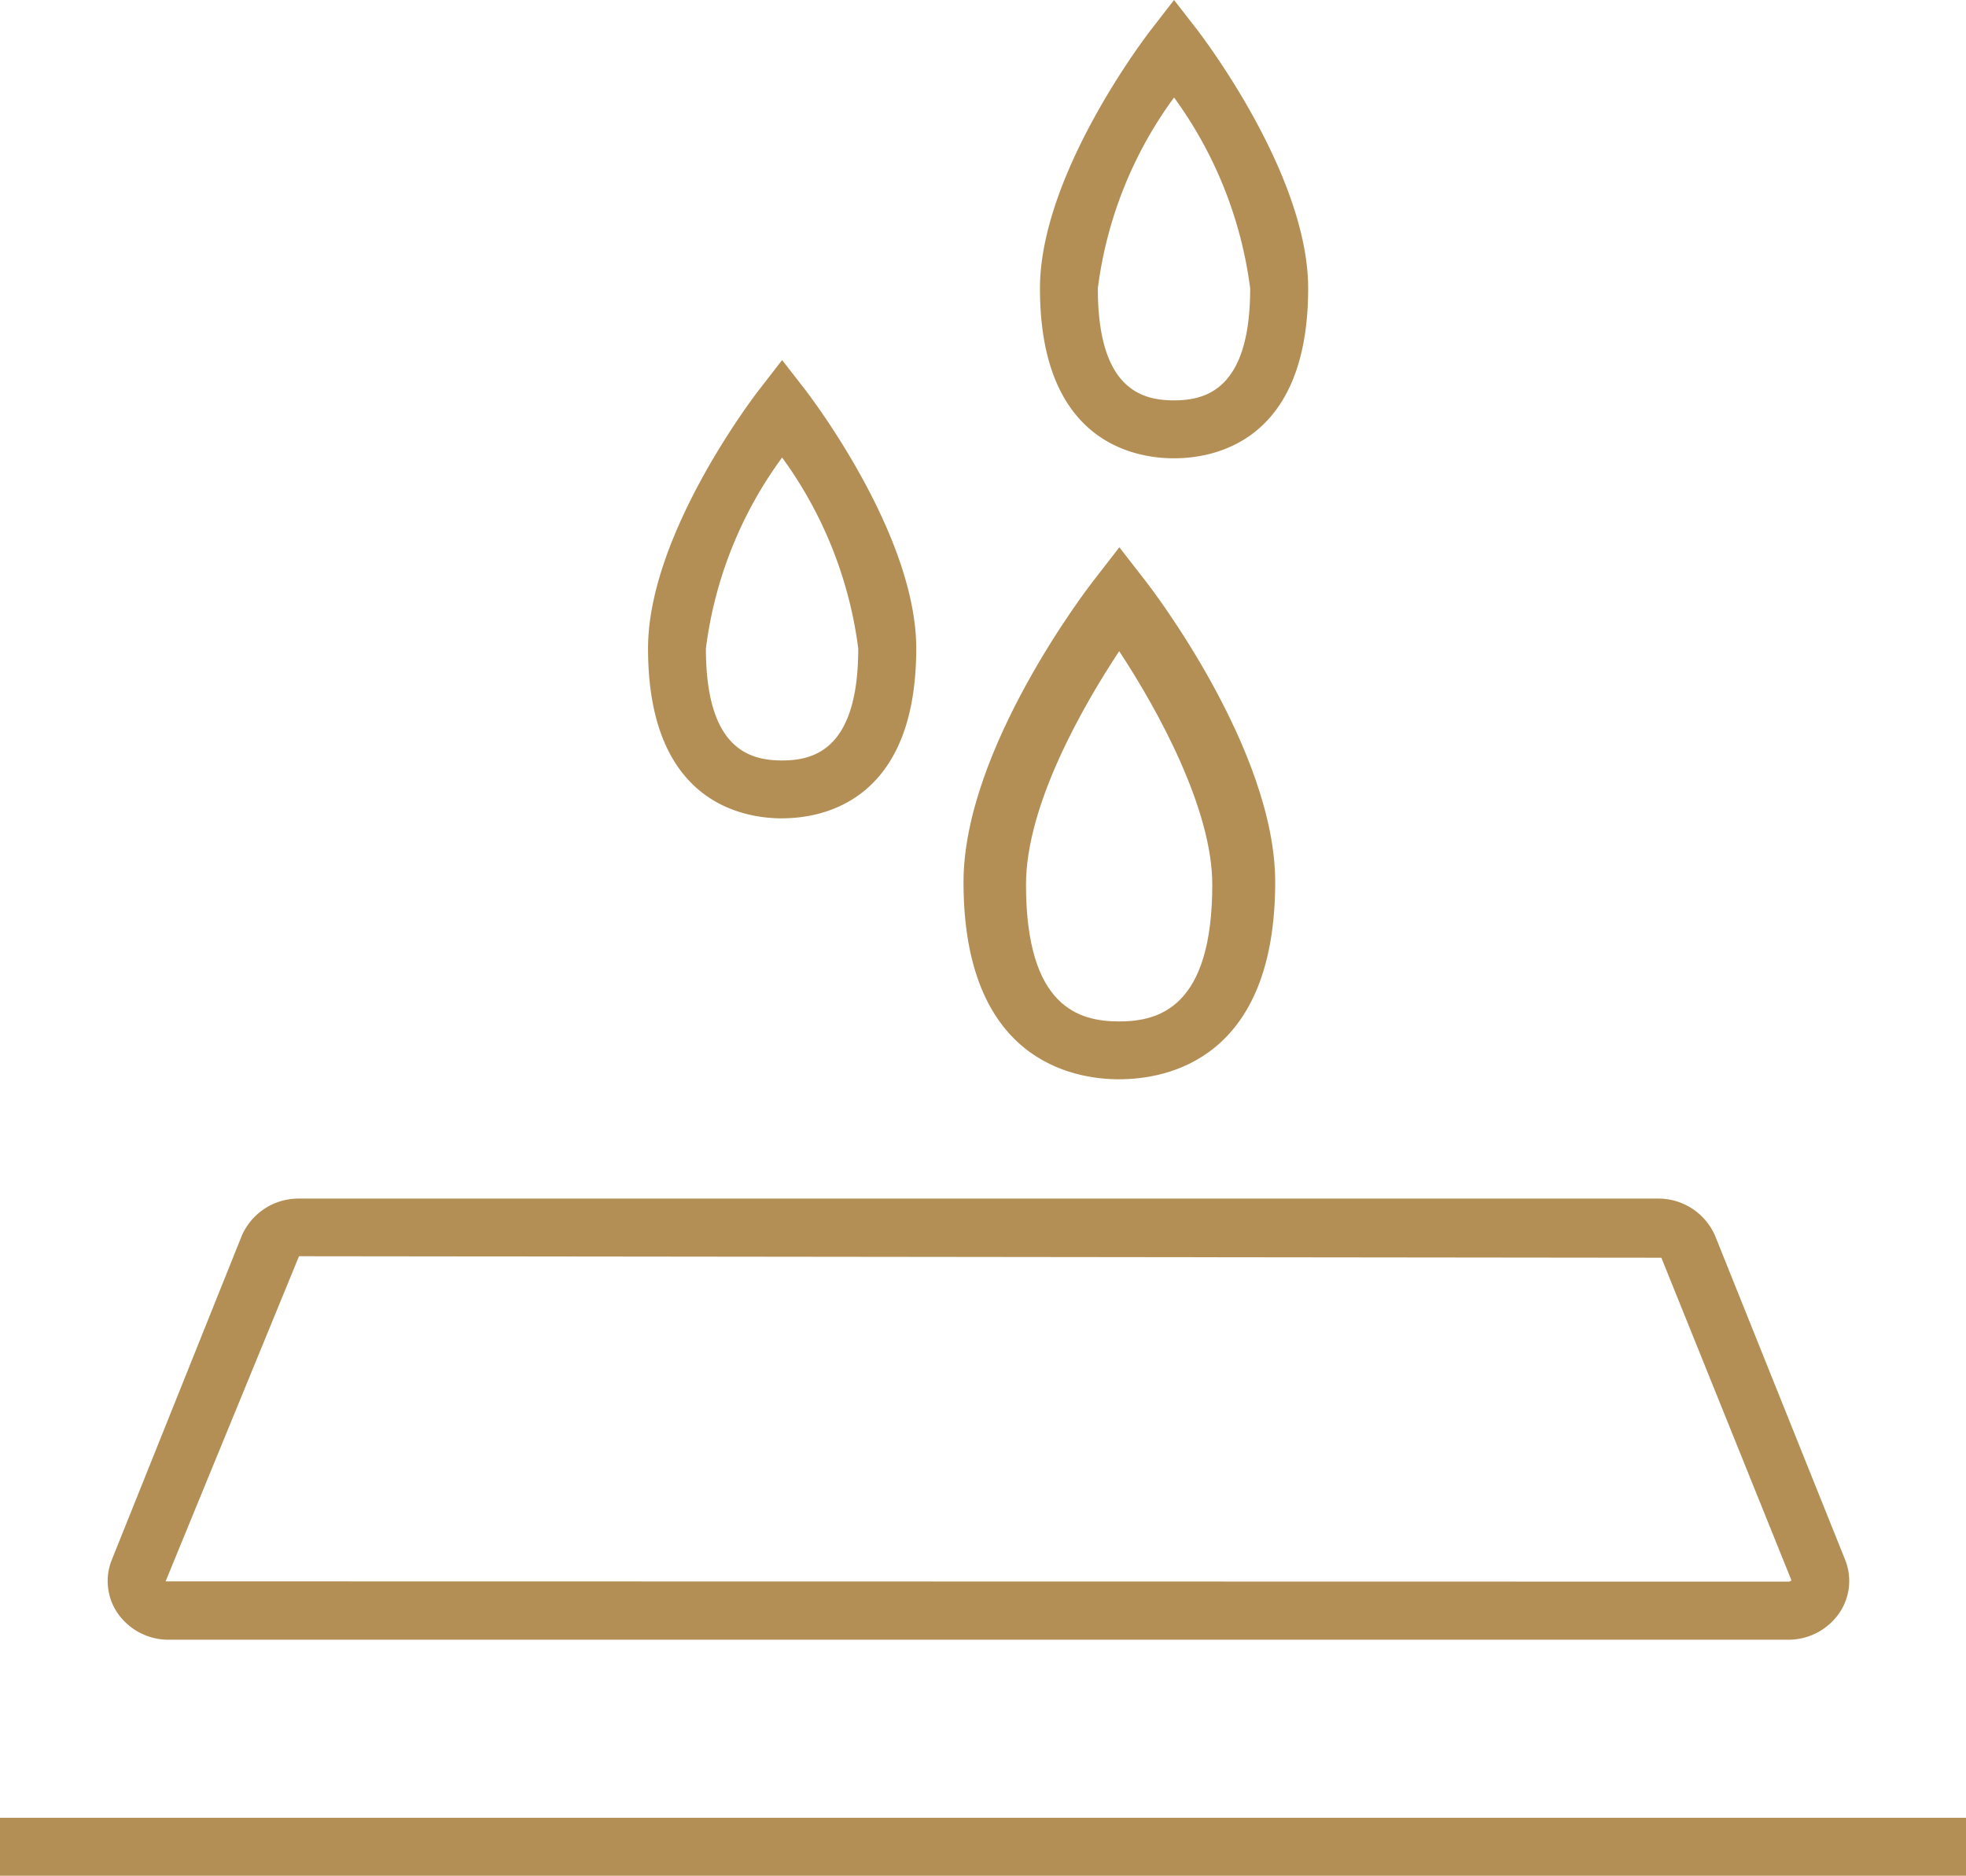
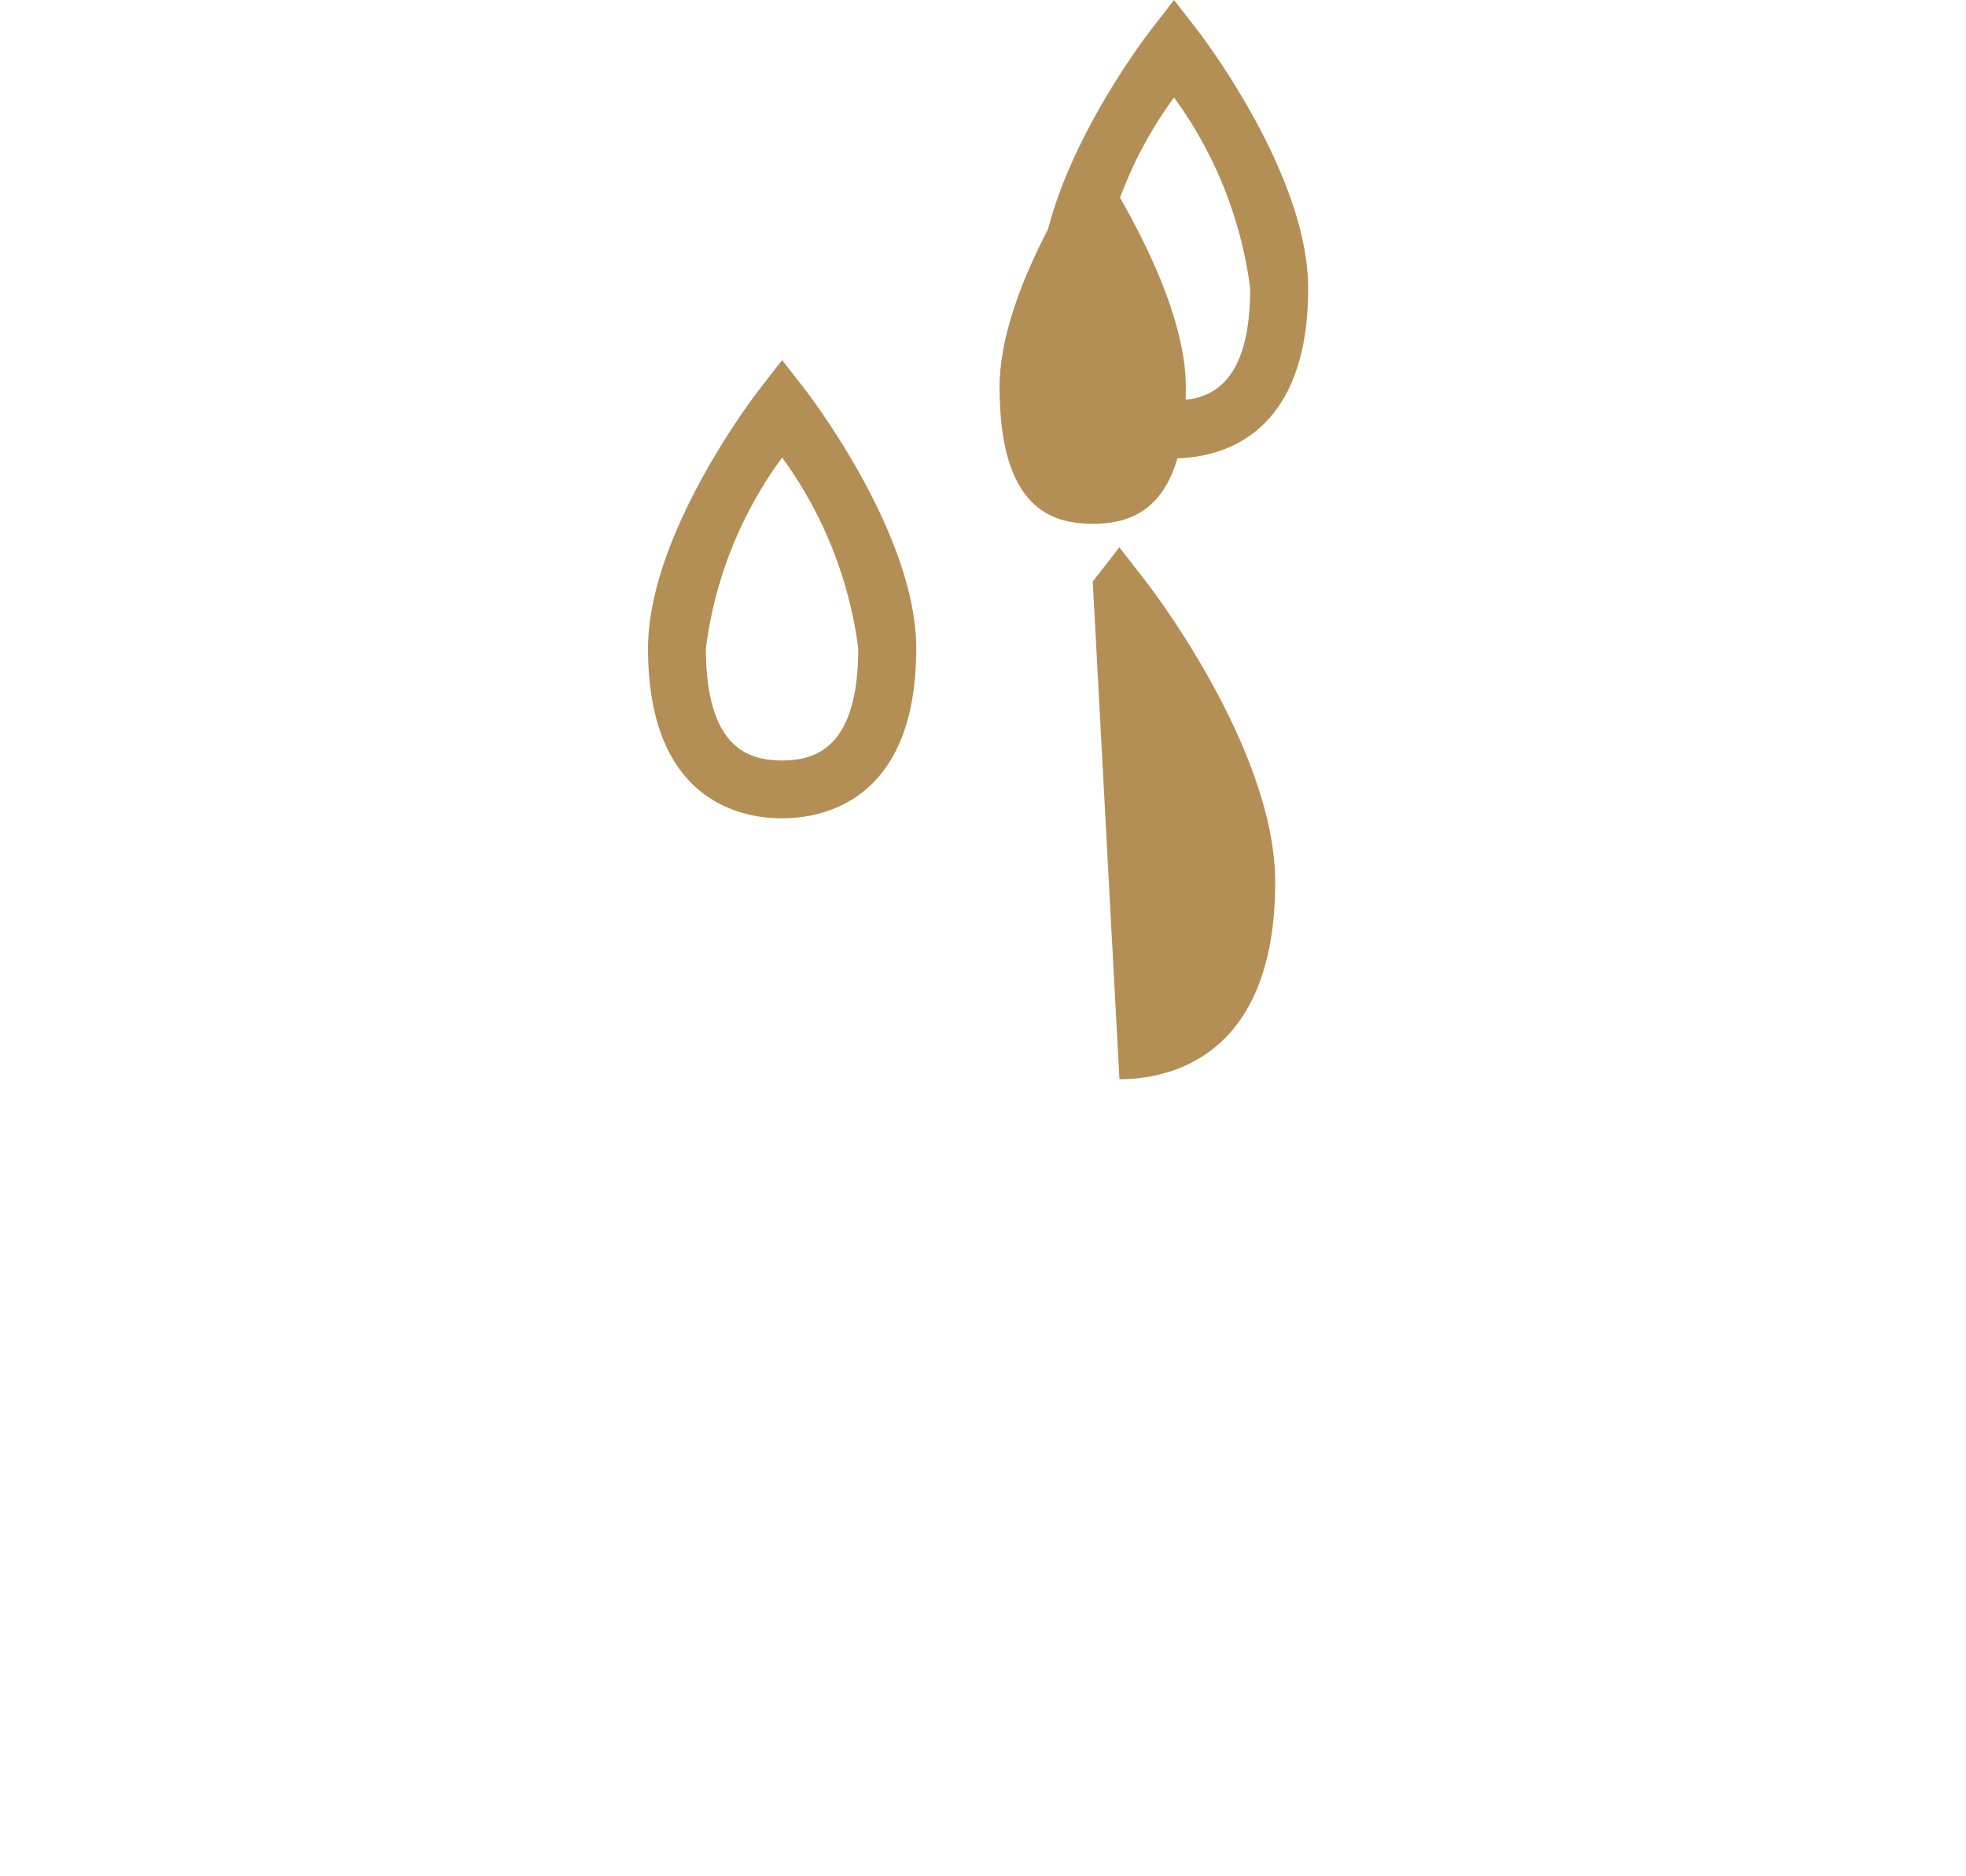
<svg xmlns="http://www.w3.org/2000/svg" width="47.157" height="45" viewBox="0 0 47.157 45">
  <defs>
    <clipPath id="clip-path">
      <rect id="Rectangle_509" data-name="Rectangle 509" width="47.157" height="45" fill="#b38f55" />
    </clipPath>
  </defs>
  <g id="Group_237" data-name="Group 237" transform="translate(0 0)">
-     <rect id="Rectangle_508" data-name="Rectangle 508" width="47.157" height="1.39" transform="translate(0 43.61)" fill="#b38f55" />
    <g id="Group_236" data-name="Group 236" transform="translate(0 0)">
      <g id="Group_235" data-name="Group 235" clip-path="url(#clip-path)">
        <path id="Path_187" data-name="Path 187" d="M21.164,10.995c.967,0,3.217-.4,3.217-4.076,0-2.738-2.559-6.069-2.667-6.211L21.164,0l-.549.709c-.11.14-2.667,3.472-2.667,6.21,0,3.677,2.249,4.076,3.216,4.076m0-8.656a9.917,9.917,0,0,1,1.826,4.579c0,2.407-1.044,2.687-1.828,2.687s-1.826-.279-1.826-2.687a9.82,9.82,0,0,1,1.828-4.579" transform="translate(6.997 0)" fill="#b38f55" />
        <path id="Path_188" data-name="Path 188" d="M14.4,17.21c.967,0,3.217-.4,3.217-4.076,0-2.738-2.559-6.069-2.667-6.211l-.55-.707-.549.709c-.11.14-2.667,3.472-2.667,6.21,0,3.677,2.249,4.076,3.216,4.076m0-8.656a9.917,9.917,0,0,1,1.826,4.58c0,2.407-1.044,2.687-1.828,2.687s-1.826-.279-1.826-2.687A9.82,9.82,0,0,1,14.4,8.554" transform="translate(4.36 2.422)" fill="#b38f55" />
-         <path id="Path_189" data-name="Path 189" d="M20.367,22.21c1.123,0,3.736-.461,3.736-4.731,0-3.179-2.971-7.046-3.1-7.21l-.638-.821-.638.823c-.126.163-3.1,4.031-3.1,7.209,0,4.27,2.611,4.731,3.734,4.731m0-10.271c.948,1.438,2.233,3.8,2.233,5.6,0,2.944-1.276,3.283-2.235,3.283s-2.233-.339-2.233-3.283c0-1.914,1.377-4.3,2.235-5.6" transform="translate(6.484 3.682)" fill="#b38f55" />
-         <path id="Path_190" data-name="Path 190" d="M42.157,31.274H3.33a1.483,1.483,0,0,1-1.237-.643,1.363,1.363,0,0,1-.136-1.272l3.115-7.768a1.48,1.48,0,0,1,1.373-.9h32.6a1.48,1.48,0,0,1,1.373.9l3.117,7.768a1.362,1.362,0,0,1-.14,1.273,1.481,1.481,0,0,1-1.234.642m-35.713-9.2-3.2,7.8,38.913.007c.065,0,.085-.032.085-.032L39.126,22.11Z" transform="translate(0.724 8.064)" fill="#b38f55" />
+         <path id="Path_189" data-name="Path 189" d="M20.367,22.21c1.123,0,3.736-.461,3.736-4.731,0-3.179-2.971-7.046-3.1-7.21l-.638-.821-.638.823m0-10.271c.948,1.438,2.233,3.8,2.233,5.6,0,2.944-1.276,3.283-2.235,3.283s-2.233-.339-2.233-3.283c0-1.914,1.377-4.3,2.235-5.6" transform="translate(6.484 3.682)" fill="#b38f55" />
      </g>
    </g>
  </g>
</svg>